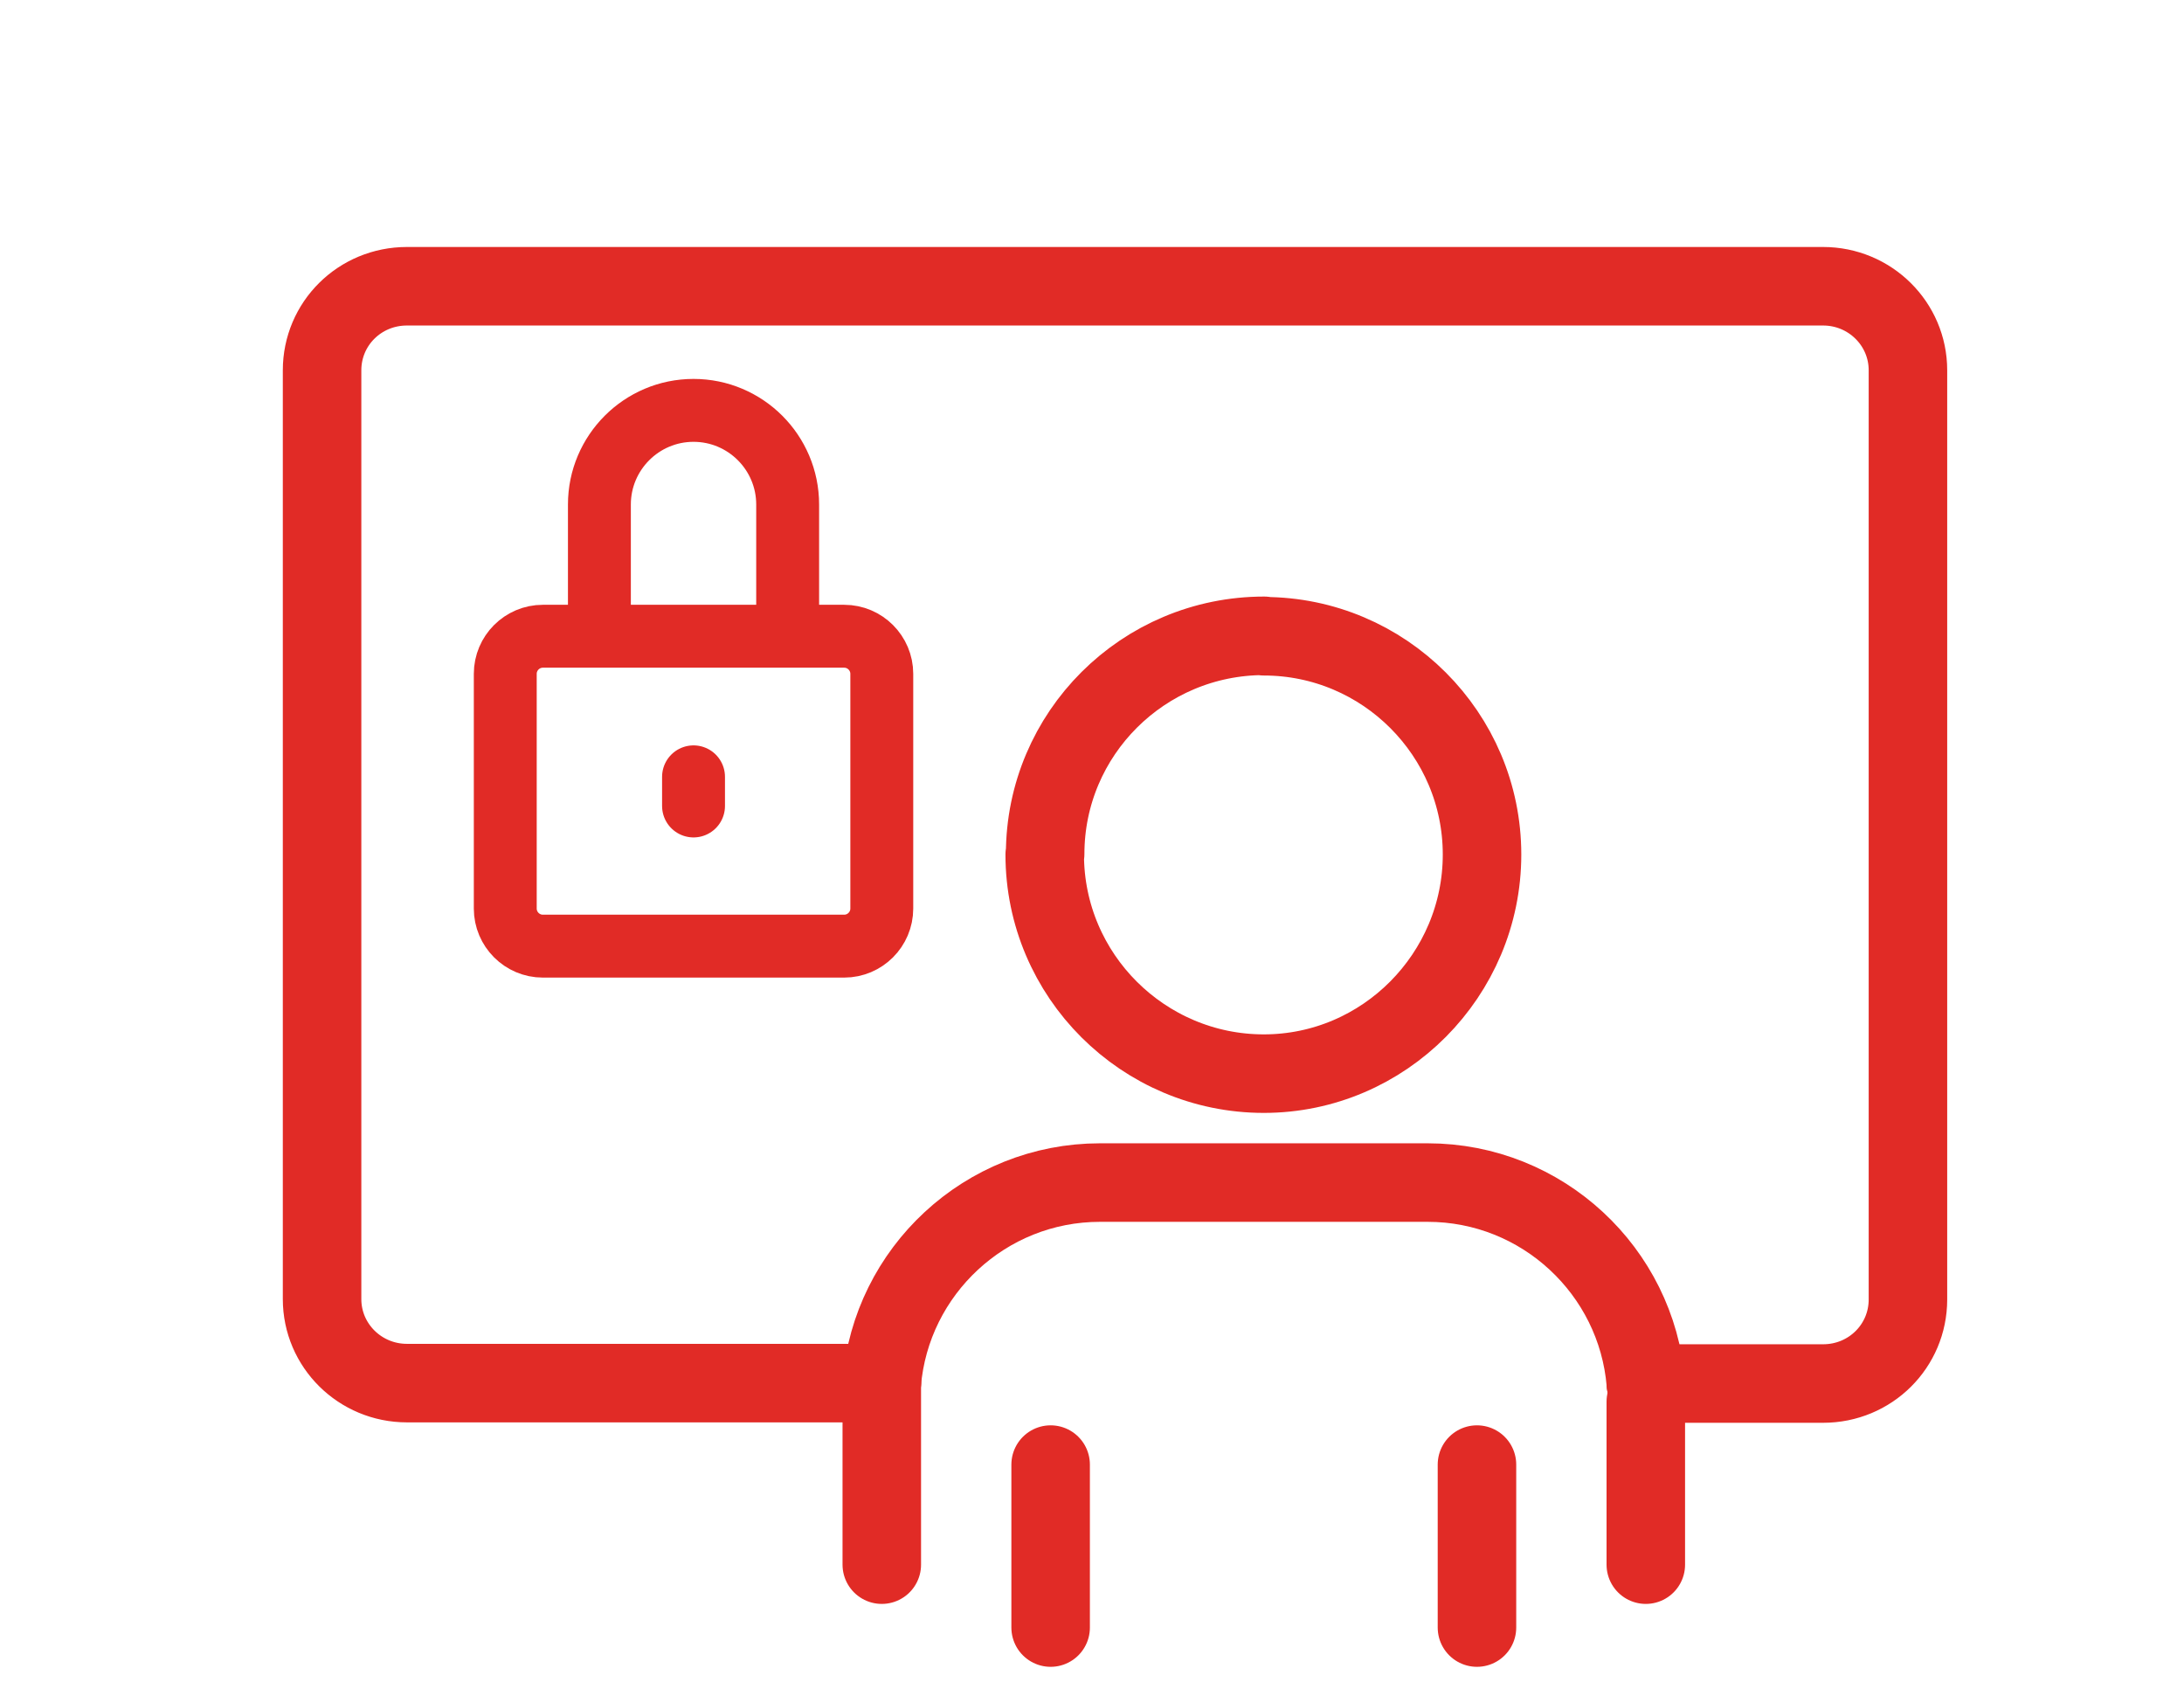
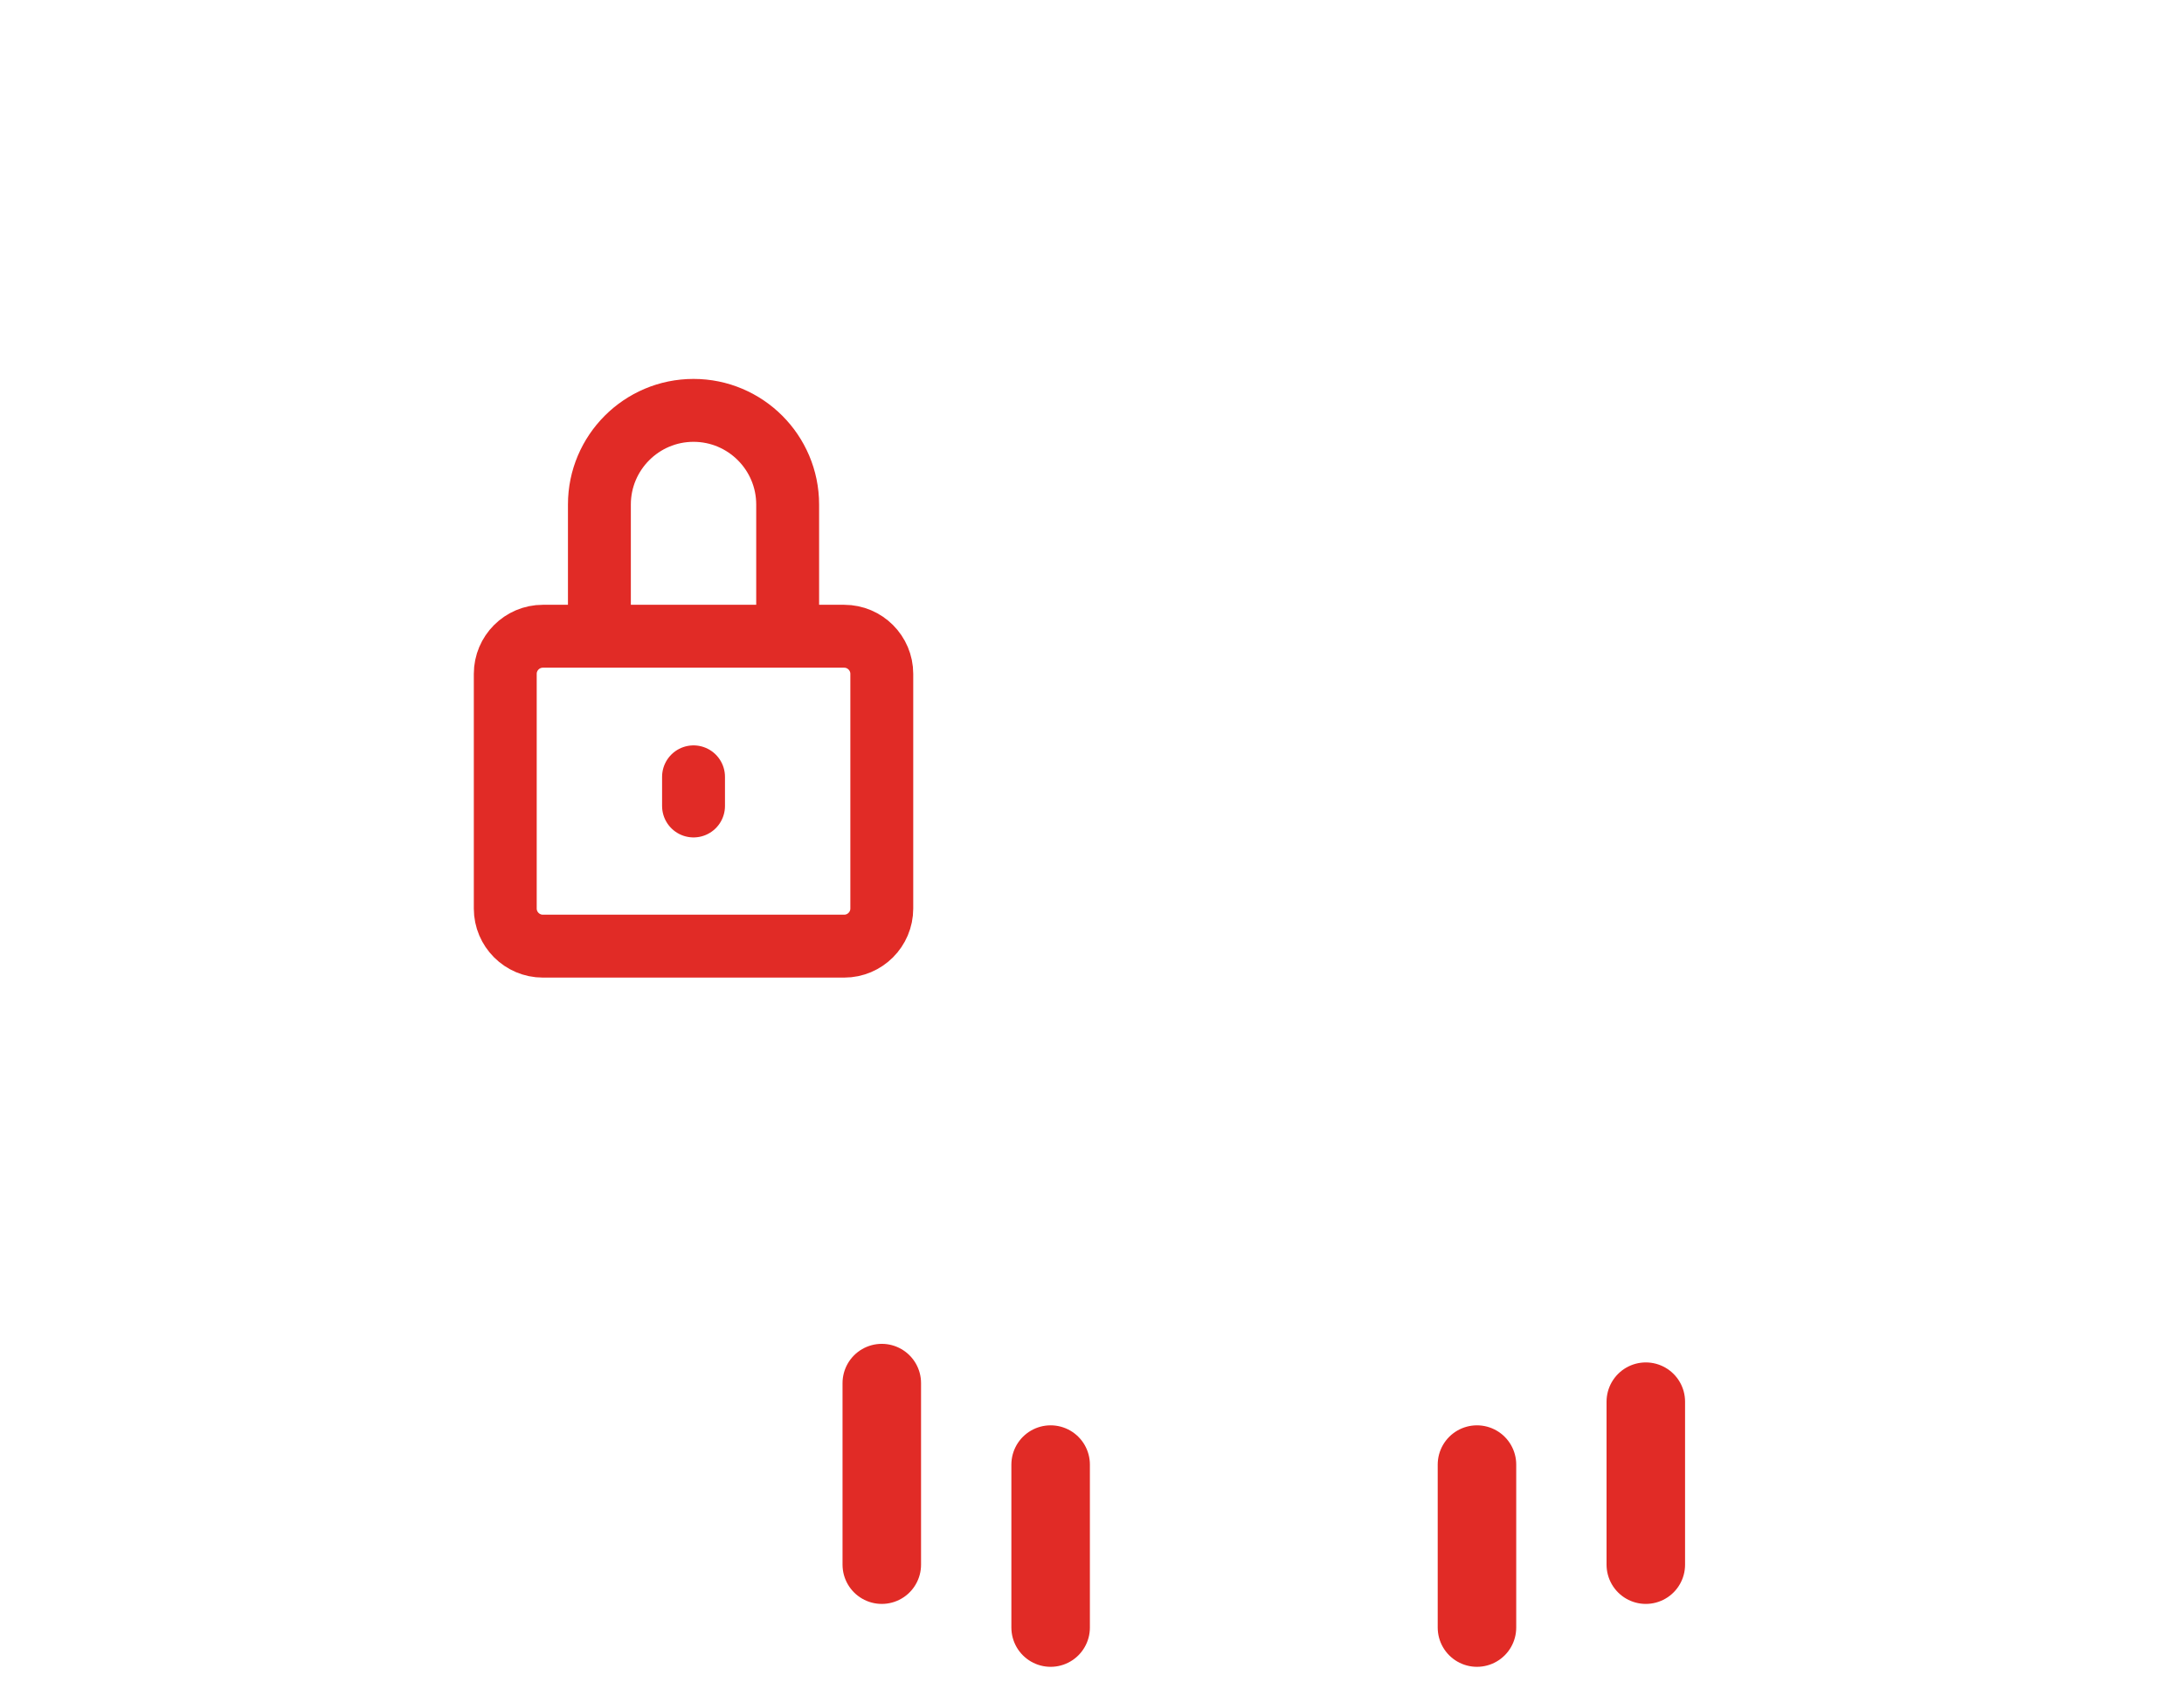
<svg xmlns="http://www.w3.org/2000/svg" id="Layer_1" version="1.1" viewBox="0 0 51.74 40">
  <defs>
    <style> .st0 { stroke-width: 1.49px; } .st0, .st1 { fill: none; stroke: #e12b26; stroke-linecap: round; stroke-miterlimit: 10; } .st1 { stroke-width: 1.86px; } </style>
  </defs>
-   <path class="st1" d="M20.89,32.76h-11.25c-1.11,0-2.01-.89-2.01-1.99V8.77c0-1.1.89-1.99,2.01-1.99h33.55c1.11,0,2.01.89,2.01,1.99v22.01c0,1.1-.89,1.99-2.01,1.99h-4.2" />
-   <path class="st1" d="M20.89,32.76c.22-2.65,2.45-4.75,5.17-4.75h7.76c2.72,0,4.95,2.1,5.17,4.75M29.94,15.07c2.85,0,5.17,2.32,5.17,5.17s-2.32,5.19-5.17,5.19-5.19-2.32-5.19-5.19M24.76,20.23c0-2.85,2.32-5.17,5.19-5.17" />
  <path class="st0" d="M16.43,19.09v-.69M18.66,15.07v-3.12c0-1.23-1-2.23-2.23-2.23s-2.23,1-2.23,2.23v3.12M11.97,21.52v-5.56c0-.49.4-.89.89-.89h7.14c.49,0,.89.4.89.89v5.56c0,.49-.4.89-.89.89h-7.14c-.49,0-.89-.4-.89-.89Z" />
  <path class="st1" d="M20.89,32.76v4.3" />
  <path class="st1" d="M24.89,34.69v3.86" />
  <path class="st1" d="M34.99,34.69v3.86" />
  <path class="st1" d="M38.99,33.2v3.86" />
</svg>